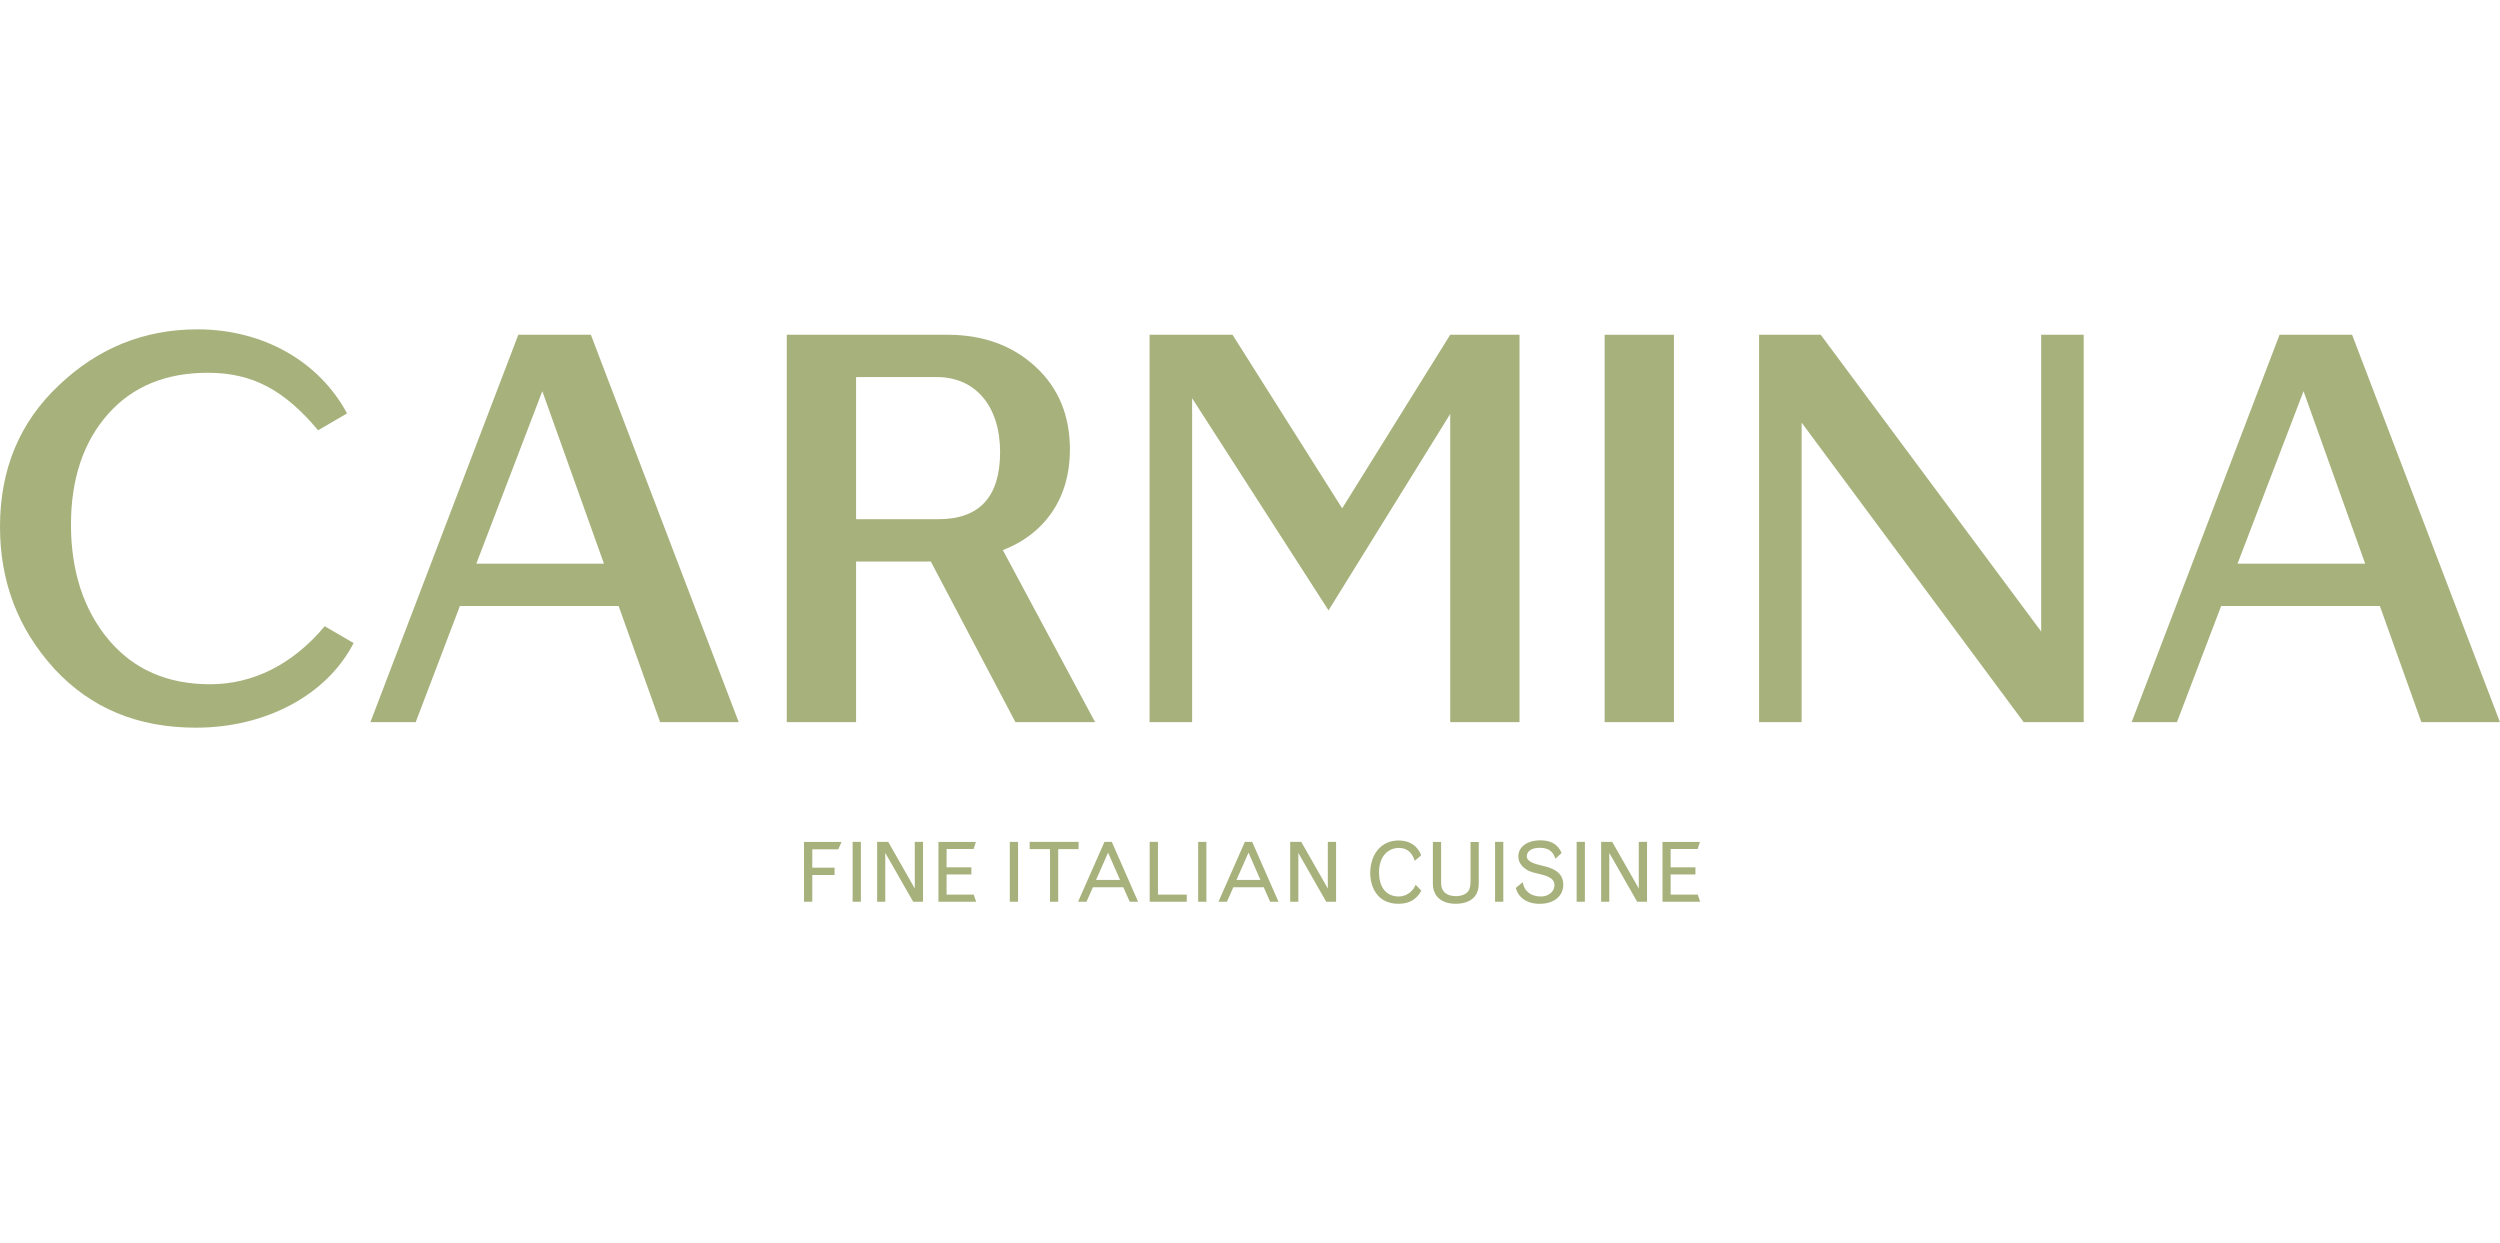
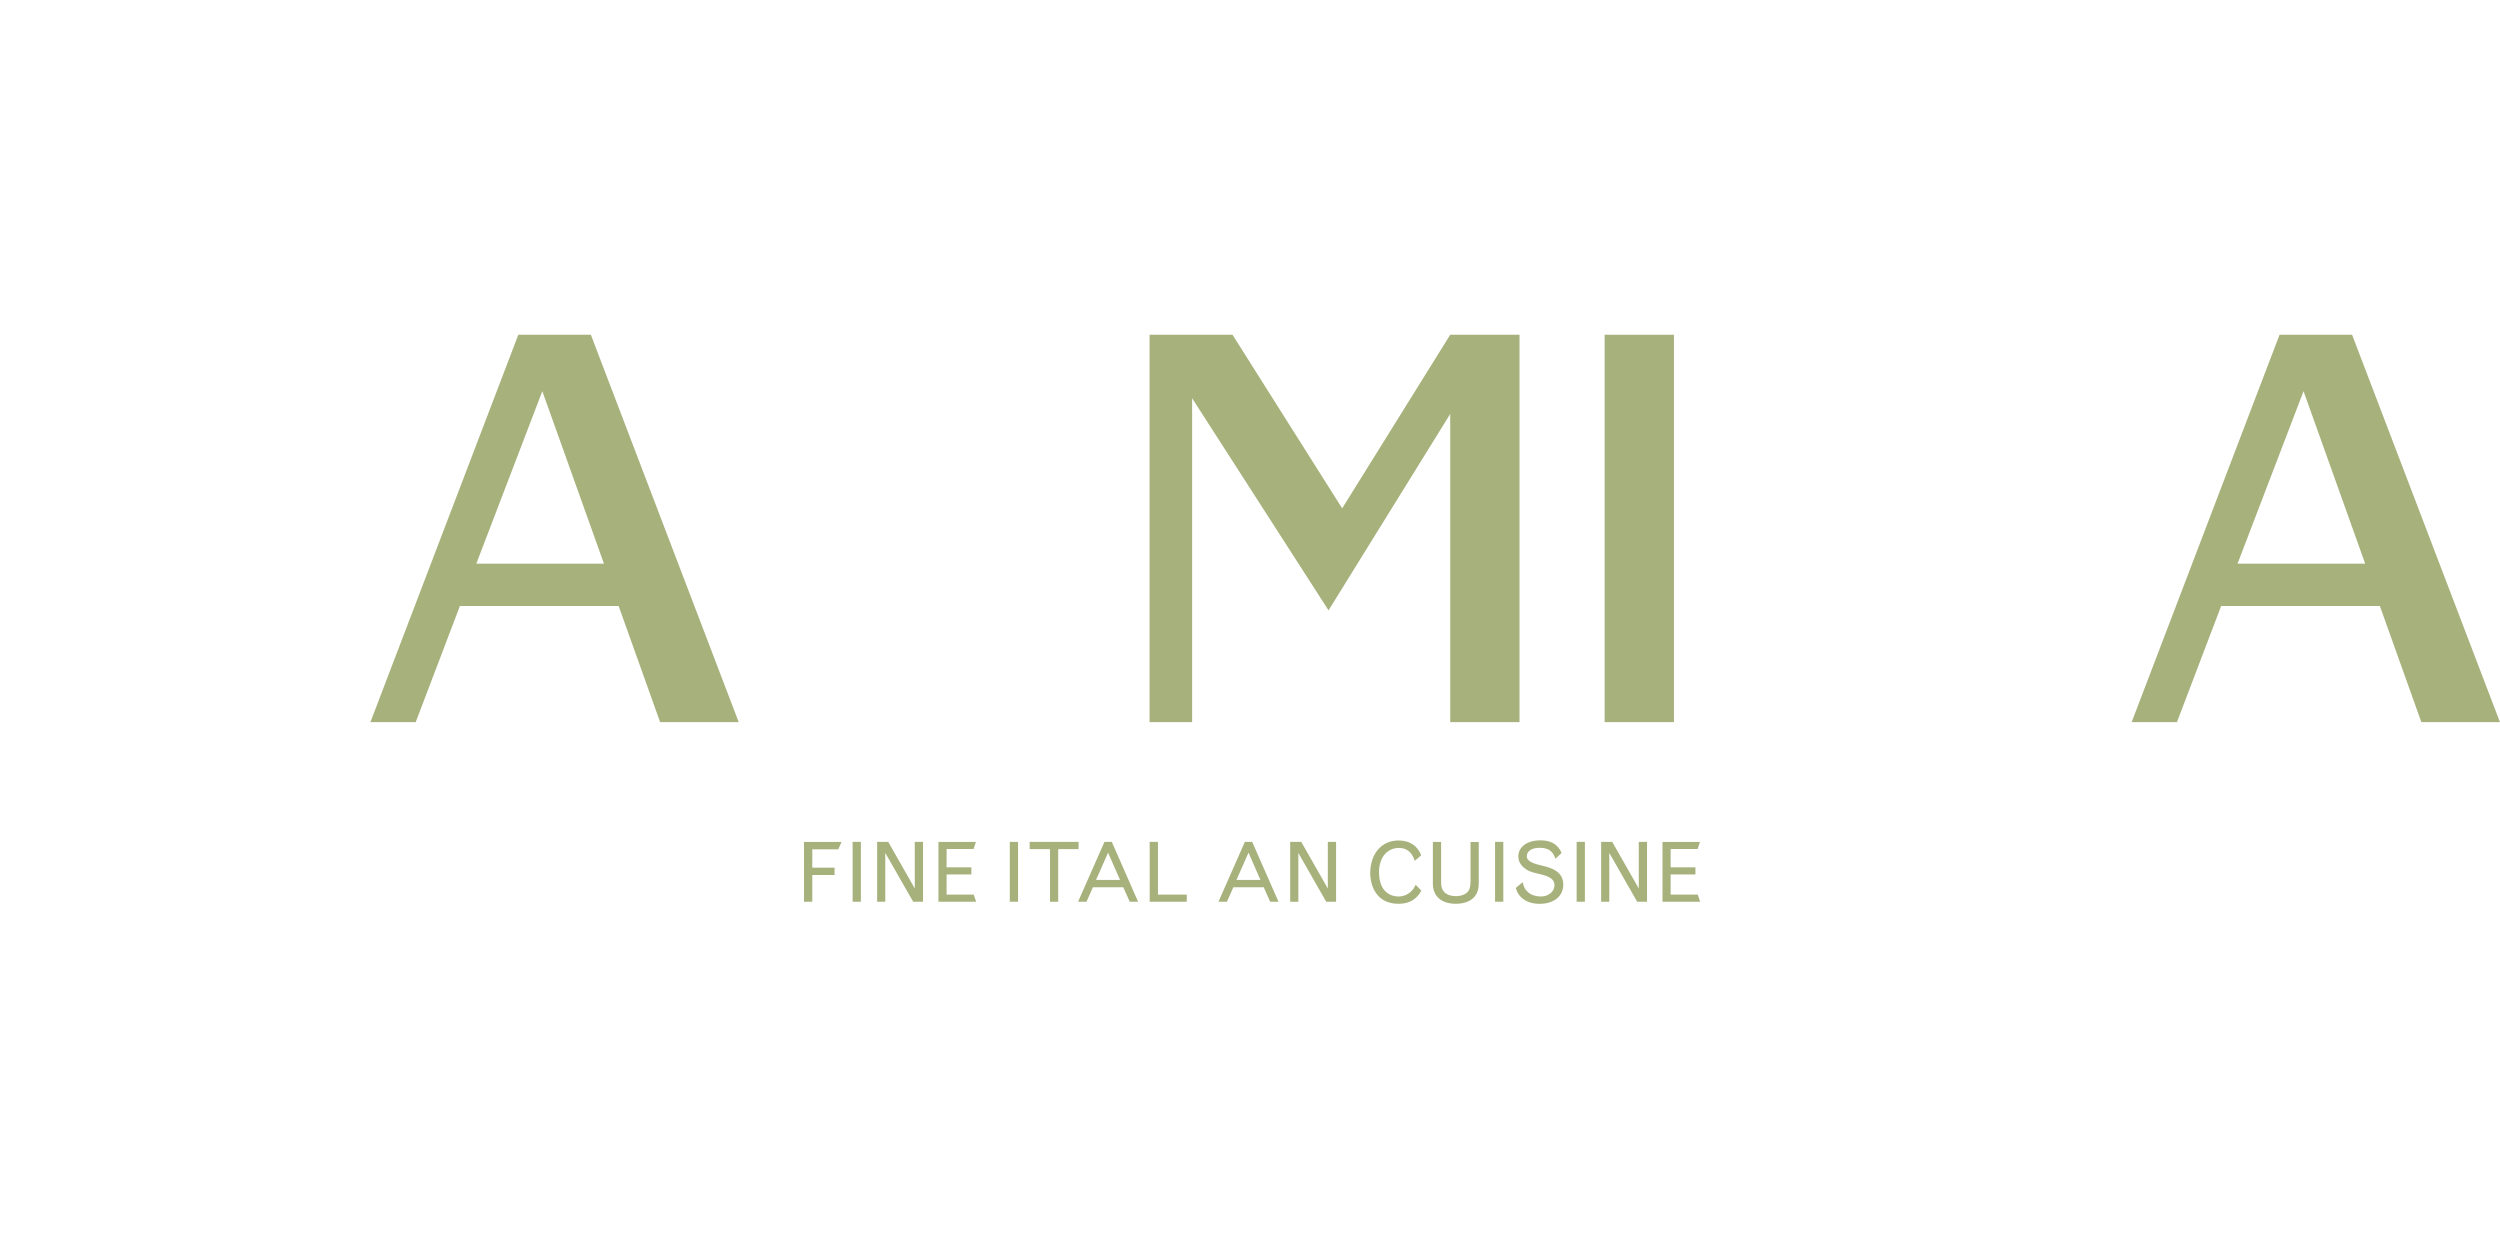
<svg xmlns="http://www.w3.org/2000/svg" width="167" height="83" viewBox="0 0 167 83" fill="none">
  <g clip-path="url(#clip0_4847_18897)">
-     <path d="M111.051 60.235H113.57L113.409 59.759H111.599V58.413H113.255V57.937H111.599V56.711H113.406L113.556 56.242H111.055V60.239L111.051 60.235ZM106.953 60.235H107.5V56.975L109.363 60.235H110.022V56.238H109.471V59.352L107.697 56.238H106.956V60.235H106.953ZM105.32 60.235H105.871V56.238H105.32V60.235ZM101.254 59.316C101.343 59.593 101.405 59.704 101.526 59.847C101.821 60.19 102.28 60.376 102.841 60.376C103.799 60.376 104.428 59.867 104.428 59.094C104.428 58.185 103.576 57.953 102.962 57.813C102.579 57.718 101.992 57.582 101.992 57.203C101.992 56.848 102.32 56.633 102.851 56.633C103.658 56.633 103.821 57.125 103.9 57.363L104.313 56.982C104.212 56.76 103.953 56.134 102.897 56.134C102.021 56.134 101.425 56.568 101.425 57.203C101.425 57.471 101.52 57.686 101.73 57.908C102.071 58.185 102.185 58.234 102.812 58.377C103.576 58.553 103.838 58.755 103.838 59.143C103.838 59.554 103.441 59.886 102.939 59.886C102.595 59.886 102.303 59.792 102.093 59.616C101.887 59.45 101.789 59.267 101.713 58.934L101.251 59.316H101.254ZM99.87 60.235H100.421V56.238H99.87V60.235ZM98.231 58.866C98.231 59.231 98.169 59.453 98.018 59.603C97.861 59.763 97.565 59.864 97.277 59.864C96.624 59.864 96.267 59.554 96.267 58.983V56.242H95.716V59.036C95.716 59.867 96.29 60.372 97.244 60.372C97.755 60.372 98.182 60.229 98.441 59.962C98.674 59.724 98.782 59.414 98.782 58.954V56.245H98.231V58.873V58.866ZM94.565 59.104C94.454 59.332 94.391 59.42 94.27 59.538C94.037 59.766 93.736 59.886 93.411 59.886C93.106 59.886 92.119 59.759 92.119 58.256C92.119 57.291 92.654 56.643 93.447 56.643C94.195 56.643 94.401 57.213 94.506 57.503L94.929 57.141C94.88 56.952 94.546 56.144 93.414 56.144C92.283 56.144 91.529 57.037 91.529 58.354C91.529 58.697 91.657 60.372 93.424 60.372C94.434 60.372 94.785 59.772 94.945 59.495L94.565 59.101V59.104ZM86.181 60.235H86.729V56.975L88.591 60.235H89.25V56.238H88.699V59.352L86.925 56.238H86.184V60.235H86.181ZM81.394 60.235H81.958L82.387 59.27H84.417L84.847 60.235H85.404L83.647 56.238H83.155L81.394 60.235ZM84.197 58.778H82.597L83.401 56.956L84.197 58.778ZM80.037 60.235H80.587V56.238H80.037V60.235ZM76.8 60.235H79.276V59.759H77.351V56.238H76.8V60.235ZM72.013 60.235H72.577L73.007 59.27H75.036L75.466 60.235H76.023L74.269 56.238H73.777L72.016 60.235H72.013ZM74.817 58.778H73.216L74.02 56.956L74.817 58.778ZM68.78 56.721H70.141V60.235H70.688V56.721H72.049V56.238H68.783V56.721H68.78ZM67.455 60.235H68.006V56.238H67.455V60.235ZM62.688 60.235H65.206L65.045 59.759H63.232V58.413H64.888V57.937H63.232V56.711H65.039L65.19 56.242H62.688V60.239V60.235ZM58.589 60.235H59.137V56.975L60.999 60.235H61.658V56.238H61.108V59.352L59.334 56.238H58.593V60.235H58.589ZM56.956 60.235H57.507V56.238H56.956V60.235ZM53.71 60.235H54.261V58.452H55.75V57.96H54.261V56.734H55.999L56.215 56.242H53.707V60.239L53.71 60.235Z" fill="#A7B17C" />
-     <path d="M3.607 44.648C1.203 42.004 0 38.852 0 35.191C0 31.35 1.312 28.198 3.938 25.733C6.561 23.232 9.66 22 13.194 22C17.568 22 21.323 24.139 23.182 27.617L21.25 28.742C19.027 26.098 16.913 24.901 13.889 24.901C11.083 24.901 8.86 25.808 7.22 27.656C5.581 29.505 4.741 31.97 4.741 35.05C4.741 38.131 5.581 40.739 7.256 42.735C8.932 44.727 11.194 45.708 14.037 45.708C16.88 45.708 19.542 44.404 21.69 41.832L23.621 42.956C21.834 46.435 17.752 48.609 13.089 48.609C9.191 48.609 6.056 47.305 3.613 44.658L3.607 44.648Z" fill="#A7B17C" />
+     <path d="M111.051 60.235H113.57L113.409 59.759H111.599V58.413H113.255V57.937H111.599V56.711H113.406L113.556 56.242H111.055V60.239L111.051 60.235ZM106.953 60.235H107.5V56.975L109.363 60.235H110.022V56.238H109.471V59.352L107.697 56.238H106.956V60.235H106.953ZM105.32 60.235H105.871V56.238H105.32V60.235ZM101.254 59.316C101.343 59.593 101.405 59.704 101.526 59.847C101.821 60.19 102.28 60.376 102.841 60.376C103.799 60.376 104.428 59.867 104.428 59.094C104.428 58.185 103.576 57.953 102.962 57.813C102.579 57.718 101.992 57.582 101.992 57.203C101.992 56.848 102.32 56.633 102.851 56.633C103.658 56.633 103.821 57.125 103.9 57.363L104.313 56.982C104.212 56.76 103.953 56.134 102.897 56.134C102.021 56.134 101.425 56.568 101.425 57.203C101.425 57.471 101.52 57.686 101.73 57.908C102.071 58.185 102.185 58.234 102.812 58.377C103.576 58.553 103.838 58.755 103.838 59.143C103.838 59.554 103.441 59.886 102.939 59.886C102.595 59.886 102.303 59.792 102.093 59.616C101.887 59.45 101.789 59.267 101.713 58.934L101.251 59.316H101.254ZM99.87 60.235H100.421V56.238H99.87V60.235ZM98.231 58.866C98.231 59.231 98.169 59.453 98.018 59.603C97.861 59.763 97.565 59.864 97.277 59.864C96.624 59.864 96.267 59.554 96.267 58.983V56.242H95.716V59.036C95.716 59.867 96.29 60.372 97.244 60.372C97.755 60.372 98.182 60.229 98.441 59.962C98.674 59.724 98.782 59.414 98.782 58.954V56.245H98.231V58.873V58.866ZM94.565 59.104C94.454 59.332 94.391 59.42 94.27 59.538C94.037 59.766 93.736 59.886 93.411 59.886C93.106 59.886 92.119 59.759 92.119 58.256C92.119 57.291 92.654 56.643 93.447 56.643C94.195 56.643 94.401 57.213 94.506 57.503L94.929 57.141C94.88 56.952 94.546 56.144 93.414 56.144C92.283 56.144 91.529 57.037 91.529 58.354C91.529 58.697 91.657 60.372 93.424 60.372C94.434 60.372 94.785 59.772 94.945 59.495L94.565 59.101V59.104ZM86.181 60.235H86.729V56.975L88.591 60.235H89.25V56.238H88.699V59.352L86.925 56.238H86.184V60.235H86.181ZM81.394 60.235H81.958L82.387 59.27H84.417L84.847 60.235H85.404L83.647 56.238H83.155L81.394 60.235ZM84.197 58.778H82.597L83.401 56.956L84.197 58.778ZM80.037 60.235H80.587V56.238V60.235ZM76.8 60.235H79.276V59.759H77.351V56.238H76.8V60.235ZM72.013 60.235H72.577L73.007 59.27H75.036L75.466 60.235H76.023L74.269 56.238H73.777L72.016 60.235H72.013ZM74.817 58.778H73.216L74.02 56.956L74.817 58.778ZM68.78 56.721H70.141V60.235H70.688V56.721H72.049V56.238H68.783V56.721H68.78ZM67.455 60.235H68.006V56.238H67.455V60.235ZM62.688 60.235H65.206L65.045 59.759H63.232V58.413H64.888V57.937H63.232V56.711H65.039L65.19 56.242H62.688V60.239V60.235ZM58.589 60.235H59.137V56.975L60.999 60.235H61.658V56.238H61.108V59.352L59.334 56.238H58.593V60.235H58.589ZM56.956 60.235H57.507V56.238H56.956V60.235ZM53.71 60.235H54.261V58.452H55.75V57.96H54.261V56.734H55.999L56.215 56.242H53.707V60.239L53.71 60.235Z" fill="#A7B17C" />
    <path d="M41.329 40.482H30.721L27.77 48.238H24.744L34.623 22.362H39.47L49.346 48.238H44.096L41.325 40.482H41.329ZM40.345 37.655L36.227 26.131L31.817 37.655H40.345Z" fill="#A7B17C" />
-     <path d="M52.557 22.362H63.308C65.679 22.362 67.646 23.086 69.177 24.5C70.709 25.915 71.472 27.761 71.472 30.046C71.472 33.199 69.869 35.627 66.99 36.749L73.151 48.238H67.83L62.18 37.512H57.186V48.238H52.557V22.362ZM62.688 34.682C65.423 34.682 66.807 33.195 66.807 30.189C66.807 27.184 65.203 25.188 62.58 25.188H57.186V34.682H62.692H62.688Z" fill="#A7B17C" />
    <path d="M76.791 22.362H82.332L89.657 33.958L96.874 22.362H101.504V48.238H96.874V27.653L88.746 40.772L79.634 26.603V48.238H76.791V22.362Z" fill="#A7B17C" />
    <path d="M111.819 22.362V48.238H107.189V22.362H111.819Z" fill="#A7B17C" />
-     <path d="M121.624 22.362L136.35 42.184V22.362H139.192V48.238H135.182L120.349 28.233V48.238H117.506V22.362H121.624Z" fill="#A7B17C" />
    <path d="M158.979 40.482H148.372L145.421 48.238H142.395L152.274 22.362H157.12L166.996 48.238H161.746L158.976 40.482H158.979ZM157.995 37.655L153.877 26.131L149.467 37.655H157.995Z" fill="#A7B17C" />
  </g>
  <defs>
    <clipPath id="clip0_4847_18897">
      <rect width="167" height="38.372" fill="white" transform="translate(0 22)" />
    </clipPath>
  </defs>
</svg>